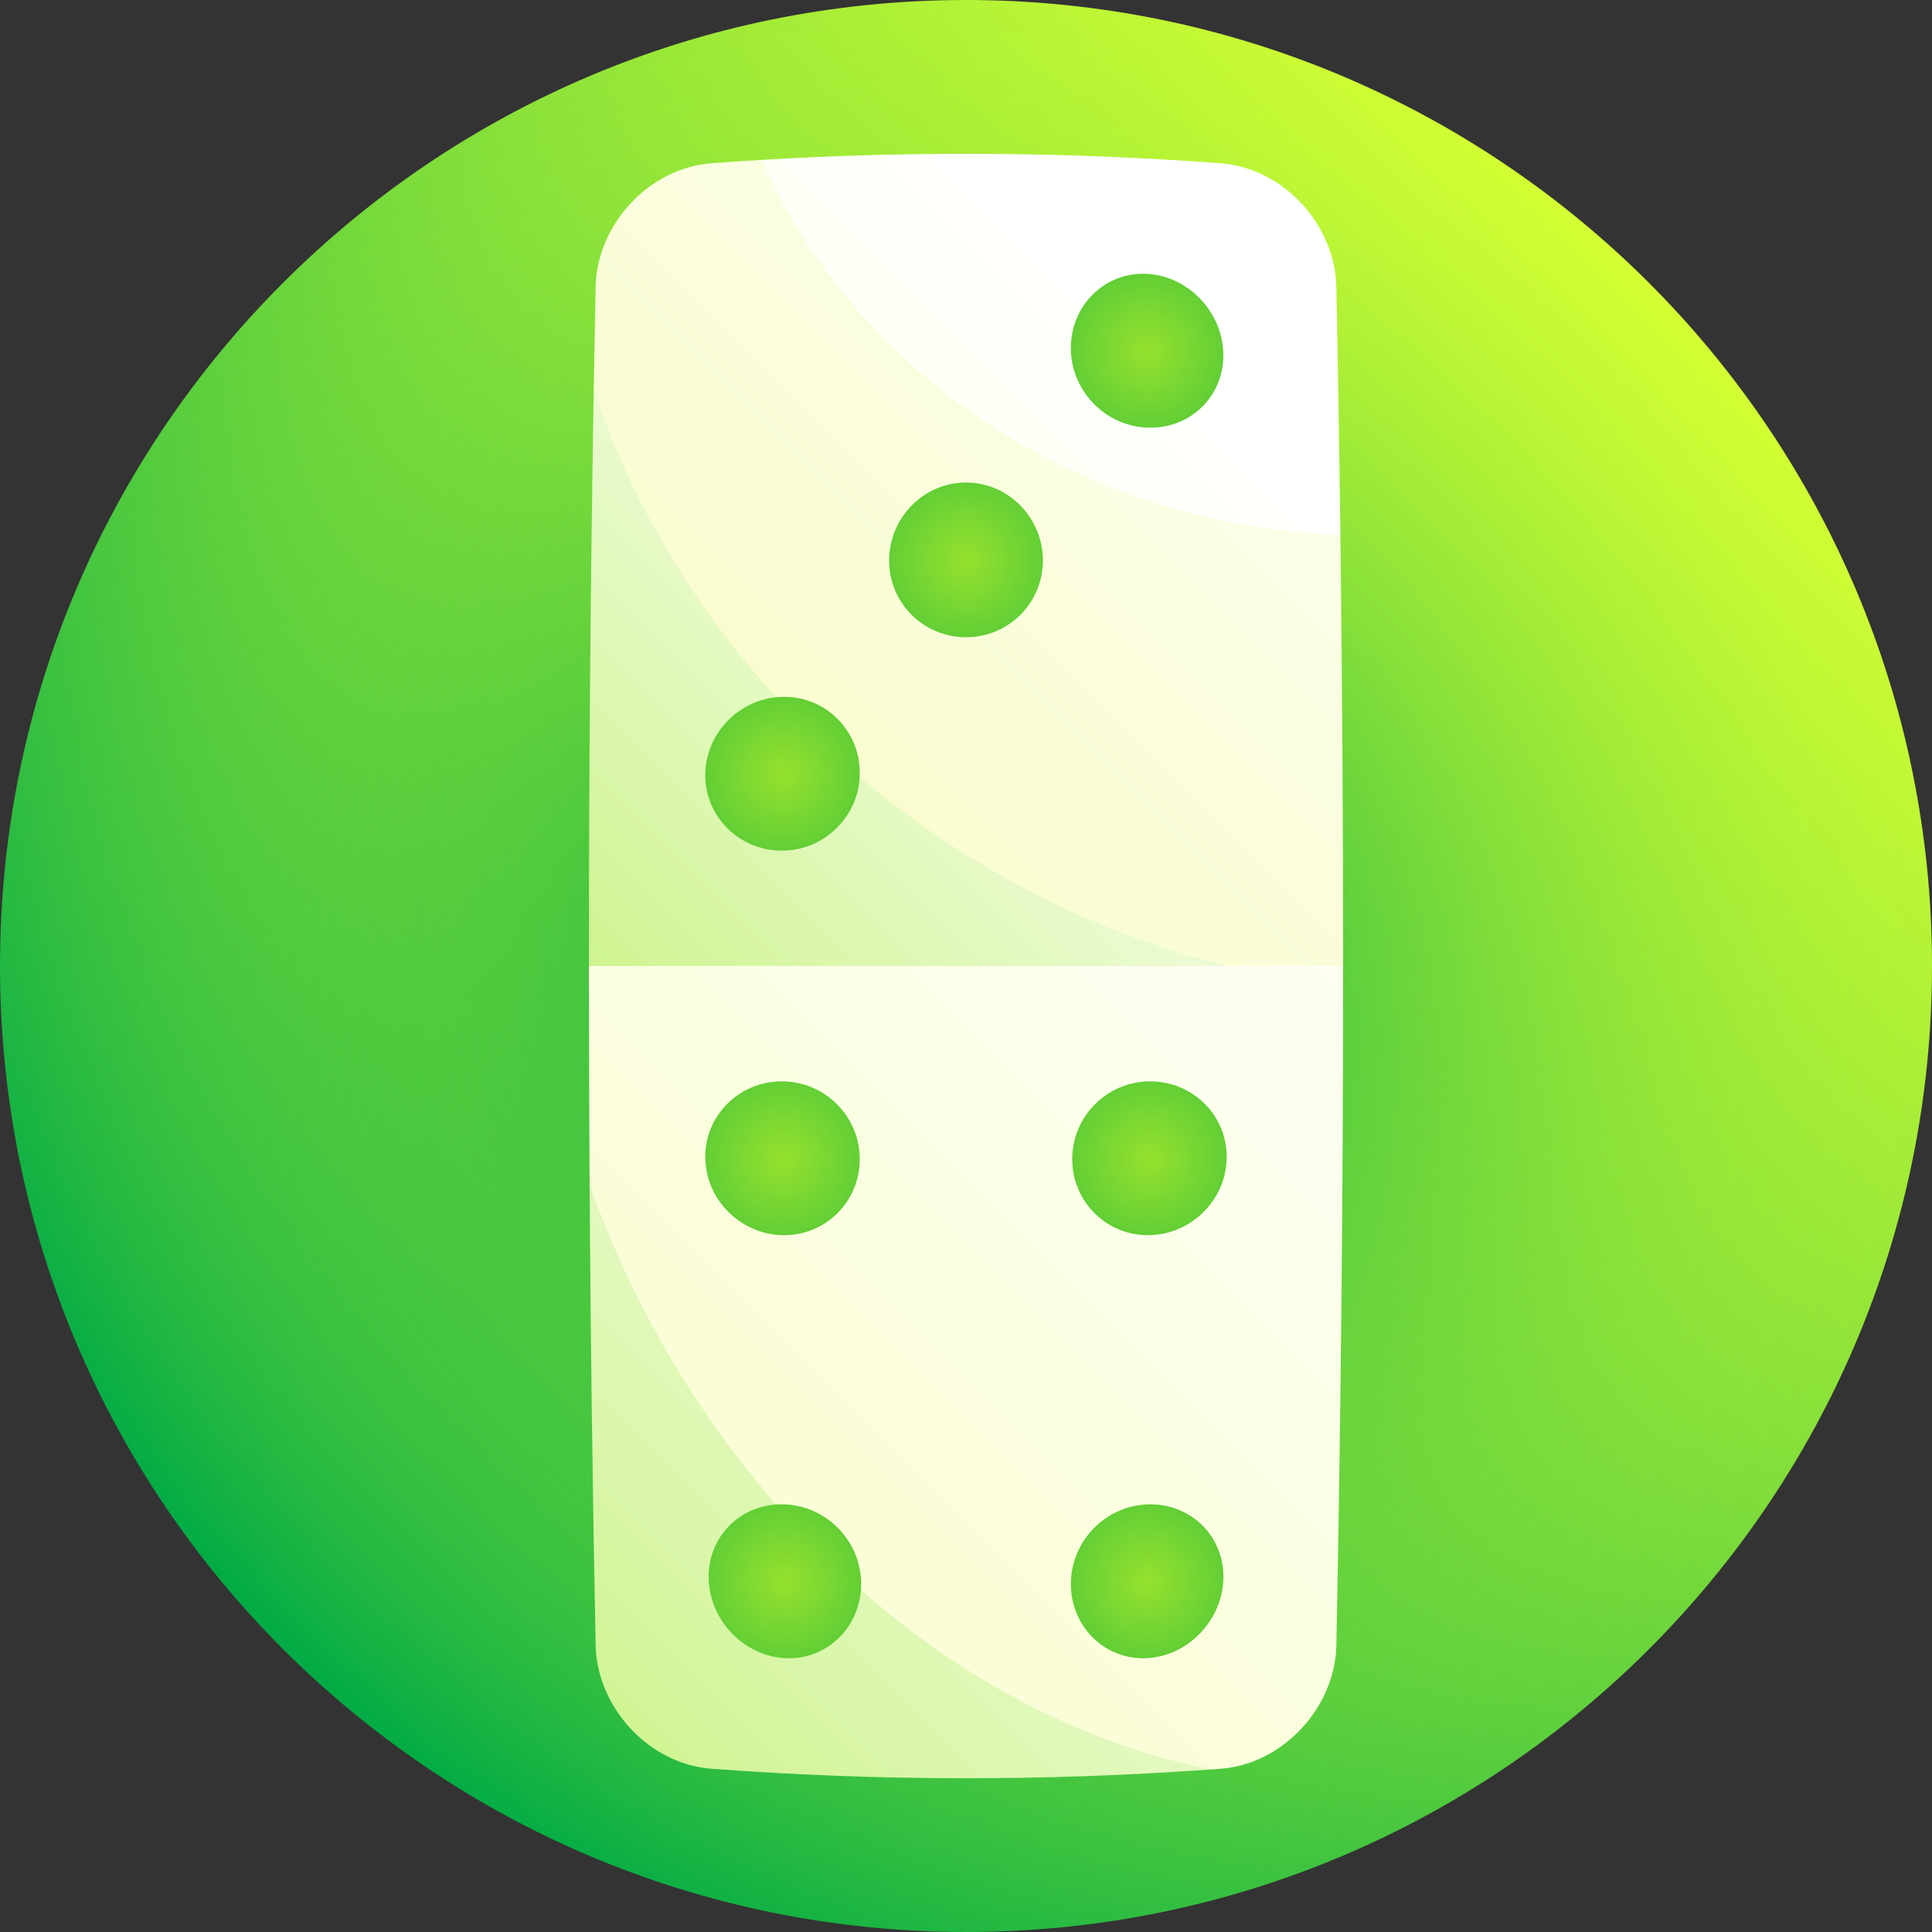
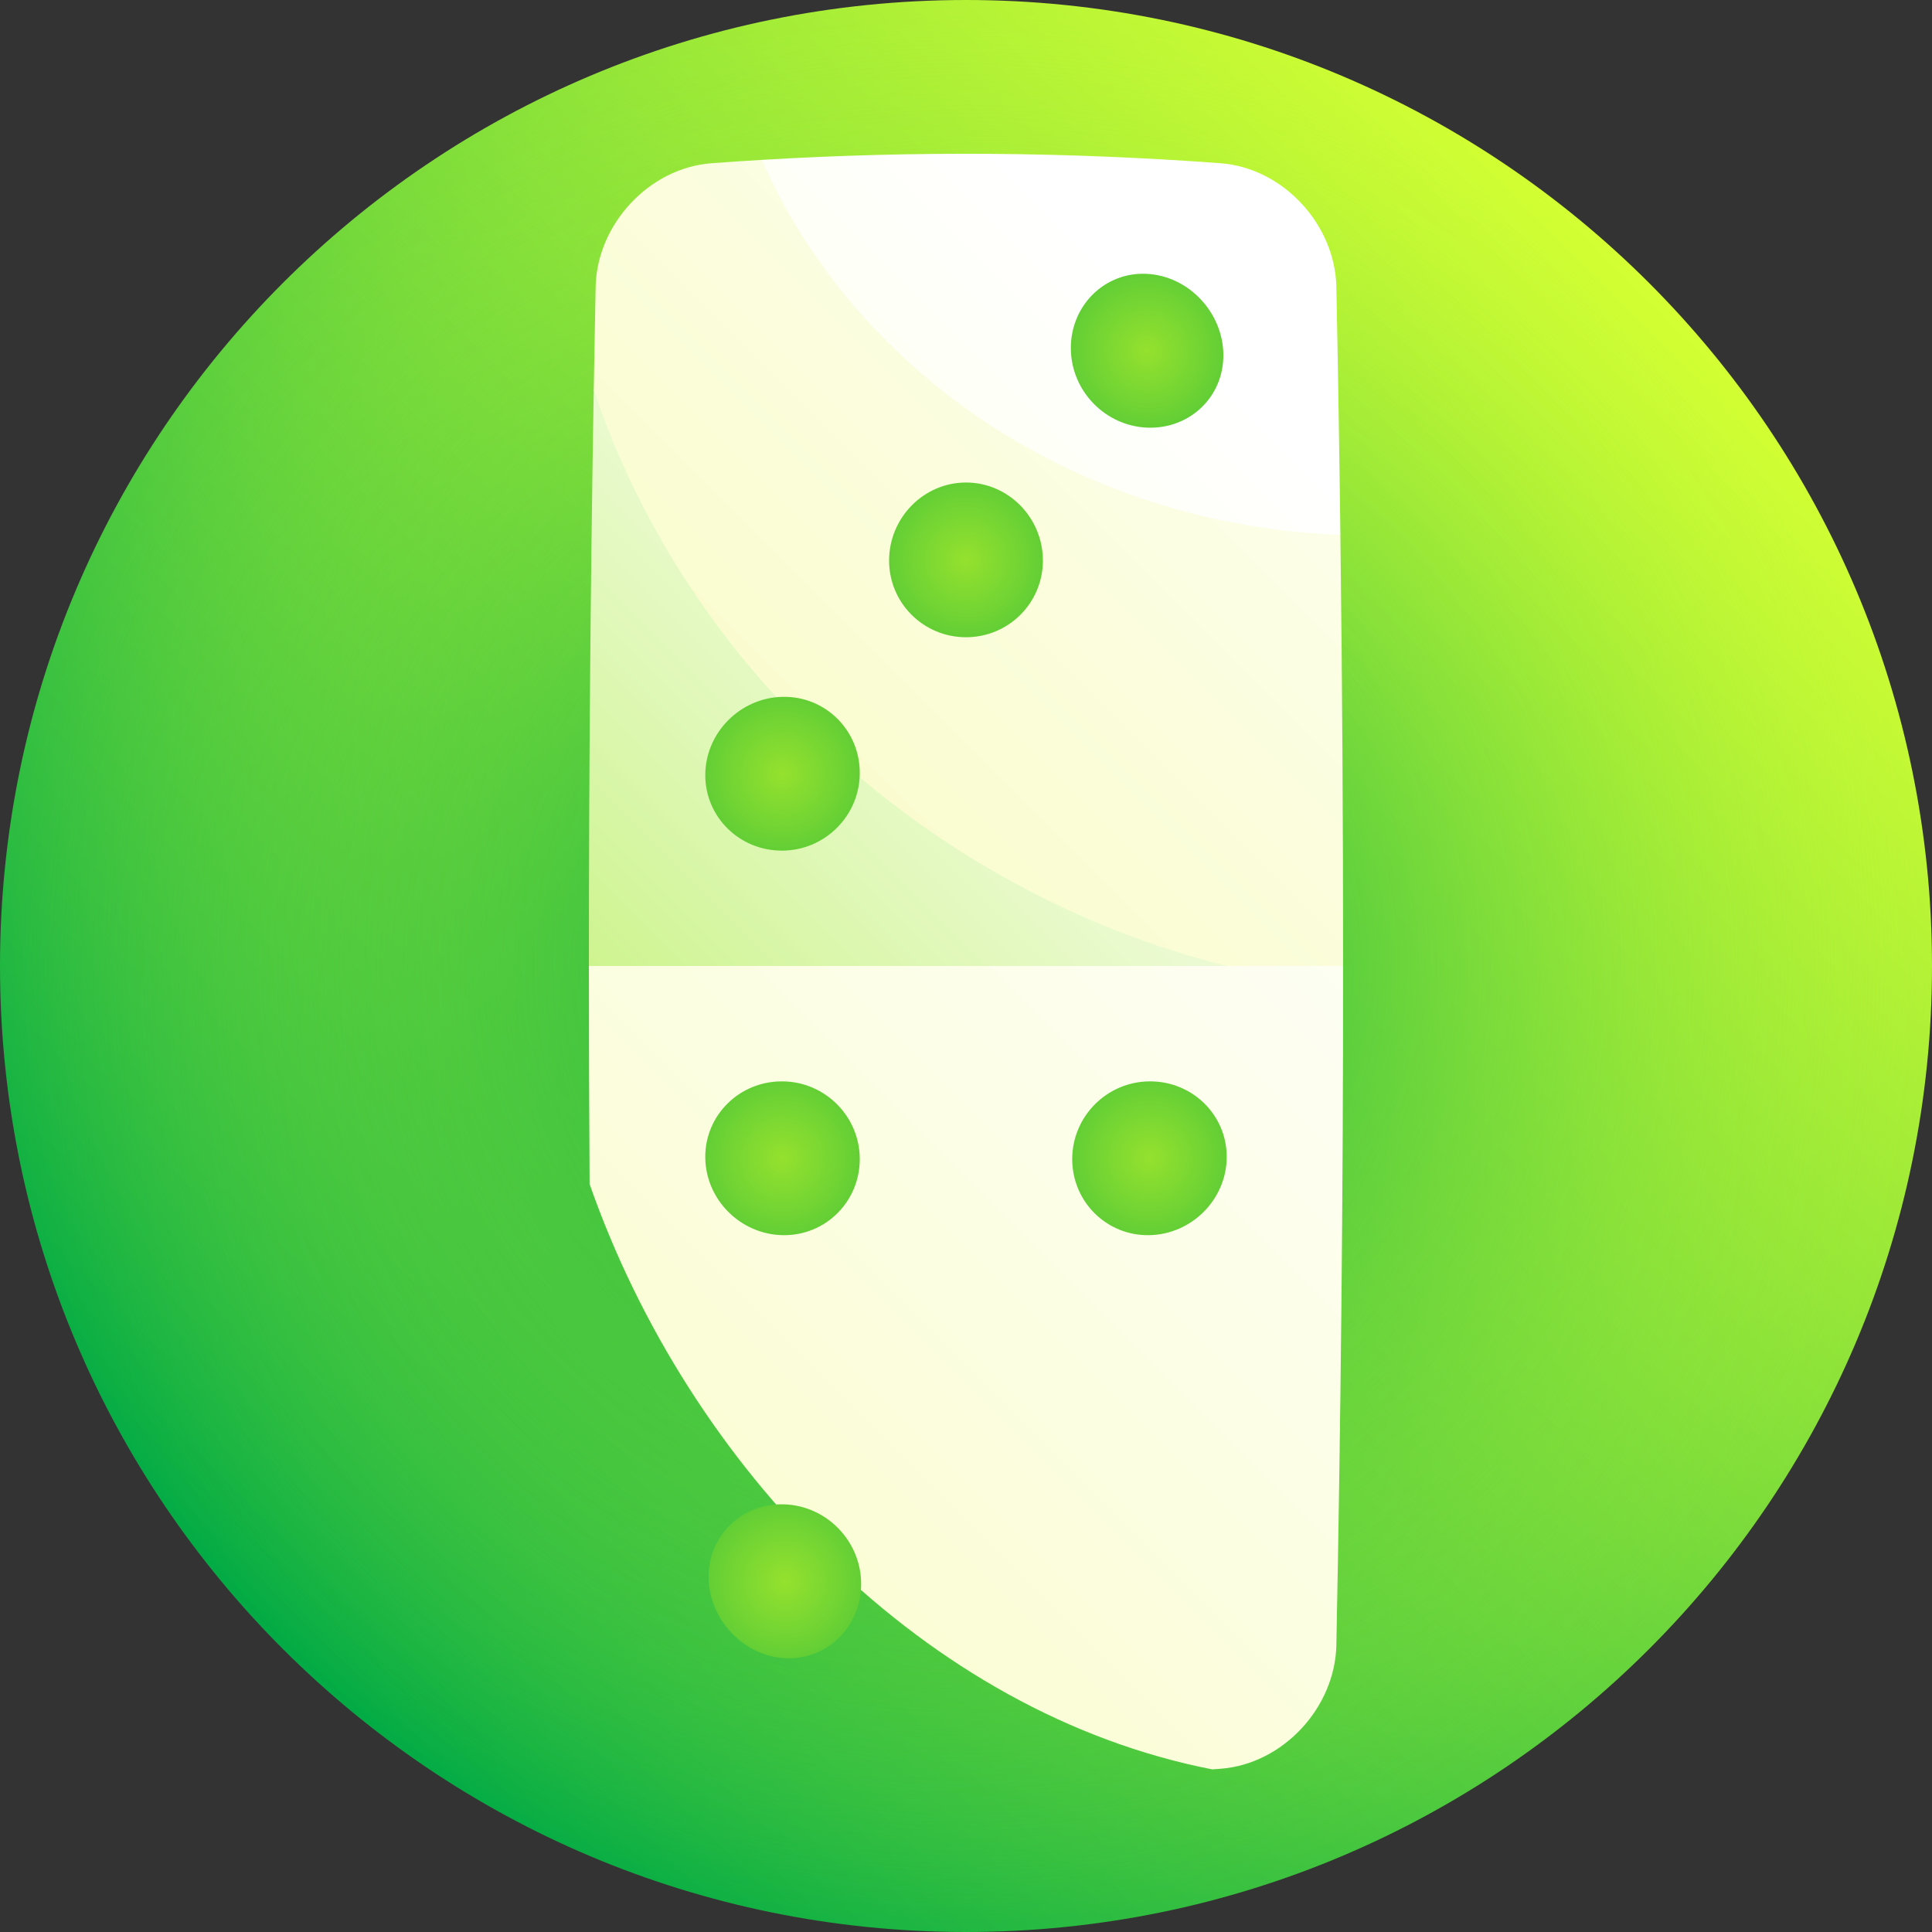
<svg xmlns="http://www.w3.org/2000/svg" width="56" height="56" viewBox="0 0 56 56" fill="none">
  <rect x="0" y="0" width="56" height="56" fill="#333333" stroke="none" />
  <path d="M28 56C43.464 56 56 43.464 56 28C56 12.536 43.464 0 28 0C12.536 0 0 12.536 0 28C0 43.464 12.536 56 28 56Z" fill="url(#paint0_linear)" />
  <path d="M28 56C43.464 56 56 43.464 56 28C56 12.536 43.464 0 28 0C12.536 0 0 12.536 0 28C0 43.464 12.536 56 28 56Z" fill="url(#paint1_radial)" />
-   <path d="M17.089 34.32C17.118 38.776 17.176 43.232 17.265 47.688C17.303 49.493 18.807 51.129 20.617 51.268C25.457 51.629 30.296 51.635 35.136 51.286C29.289 46.087 23.195 40.045 17.089 34.32Z" fill="url(#paint2_linear)" />
  <path d="M28 22.955C24.36 24.637 20.713 26.359 17.069 28C17.069 30.107 17.076 32.213 17.09 34.32C19.965 42.538 26.84 49.663 35.136 51.286C35.218 51.28 35.301 51.274 35.383 51.268C37.193 51.129 38.697 49.493 38.735 47.688C38.865 41.125 38.931 34.562 38.931 28C35.287 26.359 31.639 24.637 28 22.955Z" fill="url(#paint3_linear)" />
  <path d="M24.921 33.595C24.922 34.831 23.924 35.824 22.689 35.802C21.455 35.78 20.448 34.762 20.443 33.54C20.438 32.318 21.439 31.336 22.677 31.344C23.915 31.352 24.919 32.358 24.921 33.595Z" fill="url(#paint4_radial)" />
  <path d="M24.961 45.903C24.966 47.139 23.986 48.118 22.77 48.063C21.555 48.007 20.555 46.95 20.54 45.728C20.524 44.506 21.507 43.564 22.733 43.604C23.958 43.646 24.955 44.666 24.961 45.903Z" fill="url(#paint5_radial)" />
  <path d="M35.557 33.54C35.552 34.762 34.545 35.78 33.311 35.802C32.076 35.824 31.077 34.831 31.079 33.595C31.081 32.358 32.084 31.352 33.322 31.344C34.56 31.336 35.562 32.318 35.557 33.54Z" fill="url(#paint6_radial)" />
-   <path d="M35.461 45.728C35.445 46.95 34.445 48.007 33.23 48.063C32.015 48.118 31.035 47.139 31.04 45.903C31.045 44.666 32.042 43.646 33.268 43.605C34.493 43.564 35.476 44.505 35.461 45.728Z" fill="url(#paint7_radial)" />
-   <path d="M17.21 11.288C17.116 16.859 17.069 22.429 17.069 28H35.567C29.401 22.357 23.203 16.387 17.21 11.288Z" fill="url(#paint8_linear)" />
+   <path d="M17.21 11.288C17.116 16.859 17.069 22.429 17.069 28H35.567C29.401 22.357 23.203 16.387 17.21 11.288" fill="url(#paint8_linear)" />
  <path d="M22.079 4.634C21.592 4.663 21.104 4.696 20.617 4.732C18.807 4.871 17.303 6.507 17.265 8.312C17.245 9.304 17.227 10.296 17.21 11.288C19.864 19.29 26.885 25.828 35.567 28H38.931C38.931 23.834 38.904 19.667 38.852 15.501C33.182 11.687 27.562 7.854 22.079 4.634Z" fill="url(#paint9_linear)" />
  <path d="M35.383 4.732C30.948 4.402 26.514 4.369 22.079 4.634C22.913 6.531 24.118 8.308 25.698 9.888C29.281 13.475 34.095 15.333 38.852 15.501C38.822 13.105 38.783 10.709 38.735 8.312C38.697 6.506 37.193 4.871 35.383 4.732Z" fill="url(#paint10_linear)" />
  <path d="M24.921 22.405C24.919 23.642 23.915 24.648 22.677 24.656C21.439 24.664 20.438 23.682 20.443 22.46C20.448 21.238 21.455 20.22 22.689 20.198C23.924 20.175 24.923 21.169 24.921 22.405Z" fill="url(#paint11_radial)" />
  <path d="M35.46 10.272C35.475 11.495 34.493 12.436 33.267 12.396C32.041 12.354 31.044 11.334 31.039 10.097C31.034 8.861 32.014 7.882 33.23 7.937C34.445 7.992 35.444 9.05 35.46 10.272Z" fill="url(#paint12_radial)" />
  <path d="M30.229 16.241C30.232 17.477 29.234 18.47 28 18.471C26.766 18.47 25.768 17.477 25.771 16.241C25.775 15.005 26.773 13.987 28 13.986C29.227 13.986 30.225 15.004 30.229 16.241Z" fill="url(#paint13_radial)" />
  <defs>
    <linearGradient id="paint0_linear" x1="8.201" y1="47.799" x2="47.799" y2="8.201" gradientUnits="userSpaceOnUse">
      <stop stop-color="#00AA45" />
      <stop offset="1" stop-color="#D3FF33" />
    </linearGradient>
    <radialGradient id="paint1_radial" cx="0" cy="0" r="1" gradientUnits="userSpaceOnUse" gradientTransform="translate(28 28) scale(28)">
      <stop stop-color="#00AA45" />
      <stop offset="0.109" stop-color="#0FB044" stop-opacity="0.891" />
      <stop offset="0.317" stop-color="#35BF40" stop-opacity="0.683" />
      <stop offset="0.603" stop-color="#73D83B" stop-opacity="0.397" />
      <stop offset="0.952" stop-color="#C7FA34" stop-opacity="0.048" />
      <stop offset="1" stop-color="#D3FF33" stop-opacity="0" />
    </radialGradient>
    <linearGradient id="paint2_linear" x1="9.589" y1="59.327" x2="38.084" y2="30.831" gradientUnits="userSpaceOnUse">
      <stop stop-color="#B8EF5C" />
      <stop offset="0.407" stop-color="#D7F6A4" />
      <stop offset="0.811" stop-color="#F4FCE5" />
      <stop offset="1" stop-color="white" />
    </linearGradient>
    <linearGradient id="paint3_linear" x1="17.052" y1="49.397" x2="45.657" y2="20.793" gradientUnits="userSpaceOnUse">
      <stop stop-color="#F9FCCA" />
      <stop offset="0.484" stop-color="#FCFEE6" />
      <stop offset="1" stop-color="white" />
    </linearGradient>
    <radialGradient id="paint4_radial" cx="0" cy="0" r="1" gradientUnits="userSpaceOnUse" gradientTransform="translate(22.682 33.573) scale(6.158)">
      <stop stop-color="#95E12E" />
      <stop offset="0.301" stop-color="#6CD234" />
      <stop offset="0.977" stop-color="#04AB44" />
      <stop offset="1" stop-color="#00AA45" />
    </radialGradient>
    <radialGradient id="paint5_radial" cx="0" cy="0" r="1" gradientUnits="userSpaceOnUse" gradientTransform="translate(22.75 45.834) scale(6.121)">
      <stop stop-color="#95E12E" />
      <stop offset="0.301" stop-color="#6CD234" />
      <stop offset="0.977" stop-color="#04AB44" />
      <stop offset="1" stop-color="#00AA45" />
    </radialGradient>
    <radialGradient id="paint6_radial" cx="0" cy="0" r="1" gradientUnits="userSpaceOnUse" gradientTransform="translate(33.318 33.573) scale(6.158)">
      <stop stop-color="#95E12E" />
      <stop offset="0.301" stop-color="#6CD234" />
      <stop offset="0.977" stop-color="#04AB44" />
      <stop offset="1" stop-color="#00AA45" />
    </radialGradient>
    <radialGradient id="paint7_radial" cx="0" cy="0" r="1" gradientUnits="userSpaceOnUse" gradientTransform="translate(33.25 45.834) scale(6.121)">
      <stop stop-color="#95E12E" />
      <stop offset="0.301" stop-color="#6CD234" />
      <stop offset="0.977" stop-color="#04AB44" />
      <stop offset="1" stop-color="#00AA45" />
    </radialGradient>
    <linearGradient id="paint8_linear" x1="11.298" y1="34.735" x2="33.015" y2="13.018" gradientUnits="userSpaceOnUse">
      <stop stop-color="#B8EF5C" />
      <stop offset="0.407" stop-color="#D7F6A4" />
      <stop offset="0.811" stop-color="#F4FCE5" />
      <stop offset="1" stop-color="white" />
    </linearGradient>
    <linearGradient id="paint9_linear" x1="21.517" y1="24.034" x2="42.863" y2="2.687" gradientUnits="userSpaceOnUse">
      <stop stop-color="#F9FCCA" />
      <stop offset="0.599" stop-color="#FCFEE8" />
      <stop offset="1" stop-color="white" />
    </linearGradient>
    <linearGradient id="paint10_linear" x1="11.679" y1="28.854" x2="32.502" y2="8.031" gradientUnits="userSpaceOnUse">
      <stop stop-color="#F9FCCA" />
      <stop offset="0.484" stop-color="#FCFEE6" />
      <stop offset="1" stop-color="white" />
    </linearGradient>
    <radialGradient id="paint11_radial" cx="0" cy="0" r="1" gradientUnits="userSpaceOnUse" gradientTransform="translate(22.682 22.427) scale(6.158)">
      <stop stop-color="#95E12E" />
      <stop offset="0.301" stop-color="#6CD234" />
      <stop offset="0.977" stop-color="#04AB44" />
      <stop offset="1" stop-color="#00AA45" />
    </radialGradient>
    <radialGradient id="paint12_radial" cx="0" cy="0" r="1" gradientUnits="userSpaceOnUse" gradientTransform="translate(33.25 10.166) scale(6.121)">
      <stop stop-color="#95E12E" />
      <stop offset="0.301" stop-color="#6CD234" />
      <stop offset="0.977" stop-color="#04AB44" />
      <stop offset="1" stop-color="#00AA45" />
    </radialGradient>
    <radialGradient id="paint13_radial" cx="0" cy="0" r="1" gradientUnits="userSpaceOnUse" gradientTransform="translate(28 16.229) scale(6.161)">
      <stop stop-color="#95E12E" />
      <stop offset="0.301" stop-color="#6CD234" />
      <stop offset="0.977" stop-color="#04AB44" />
      <stop offset="1" stop-color="#00AA45" />
    </radialGradient>
  </defs>
</svg>